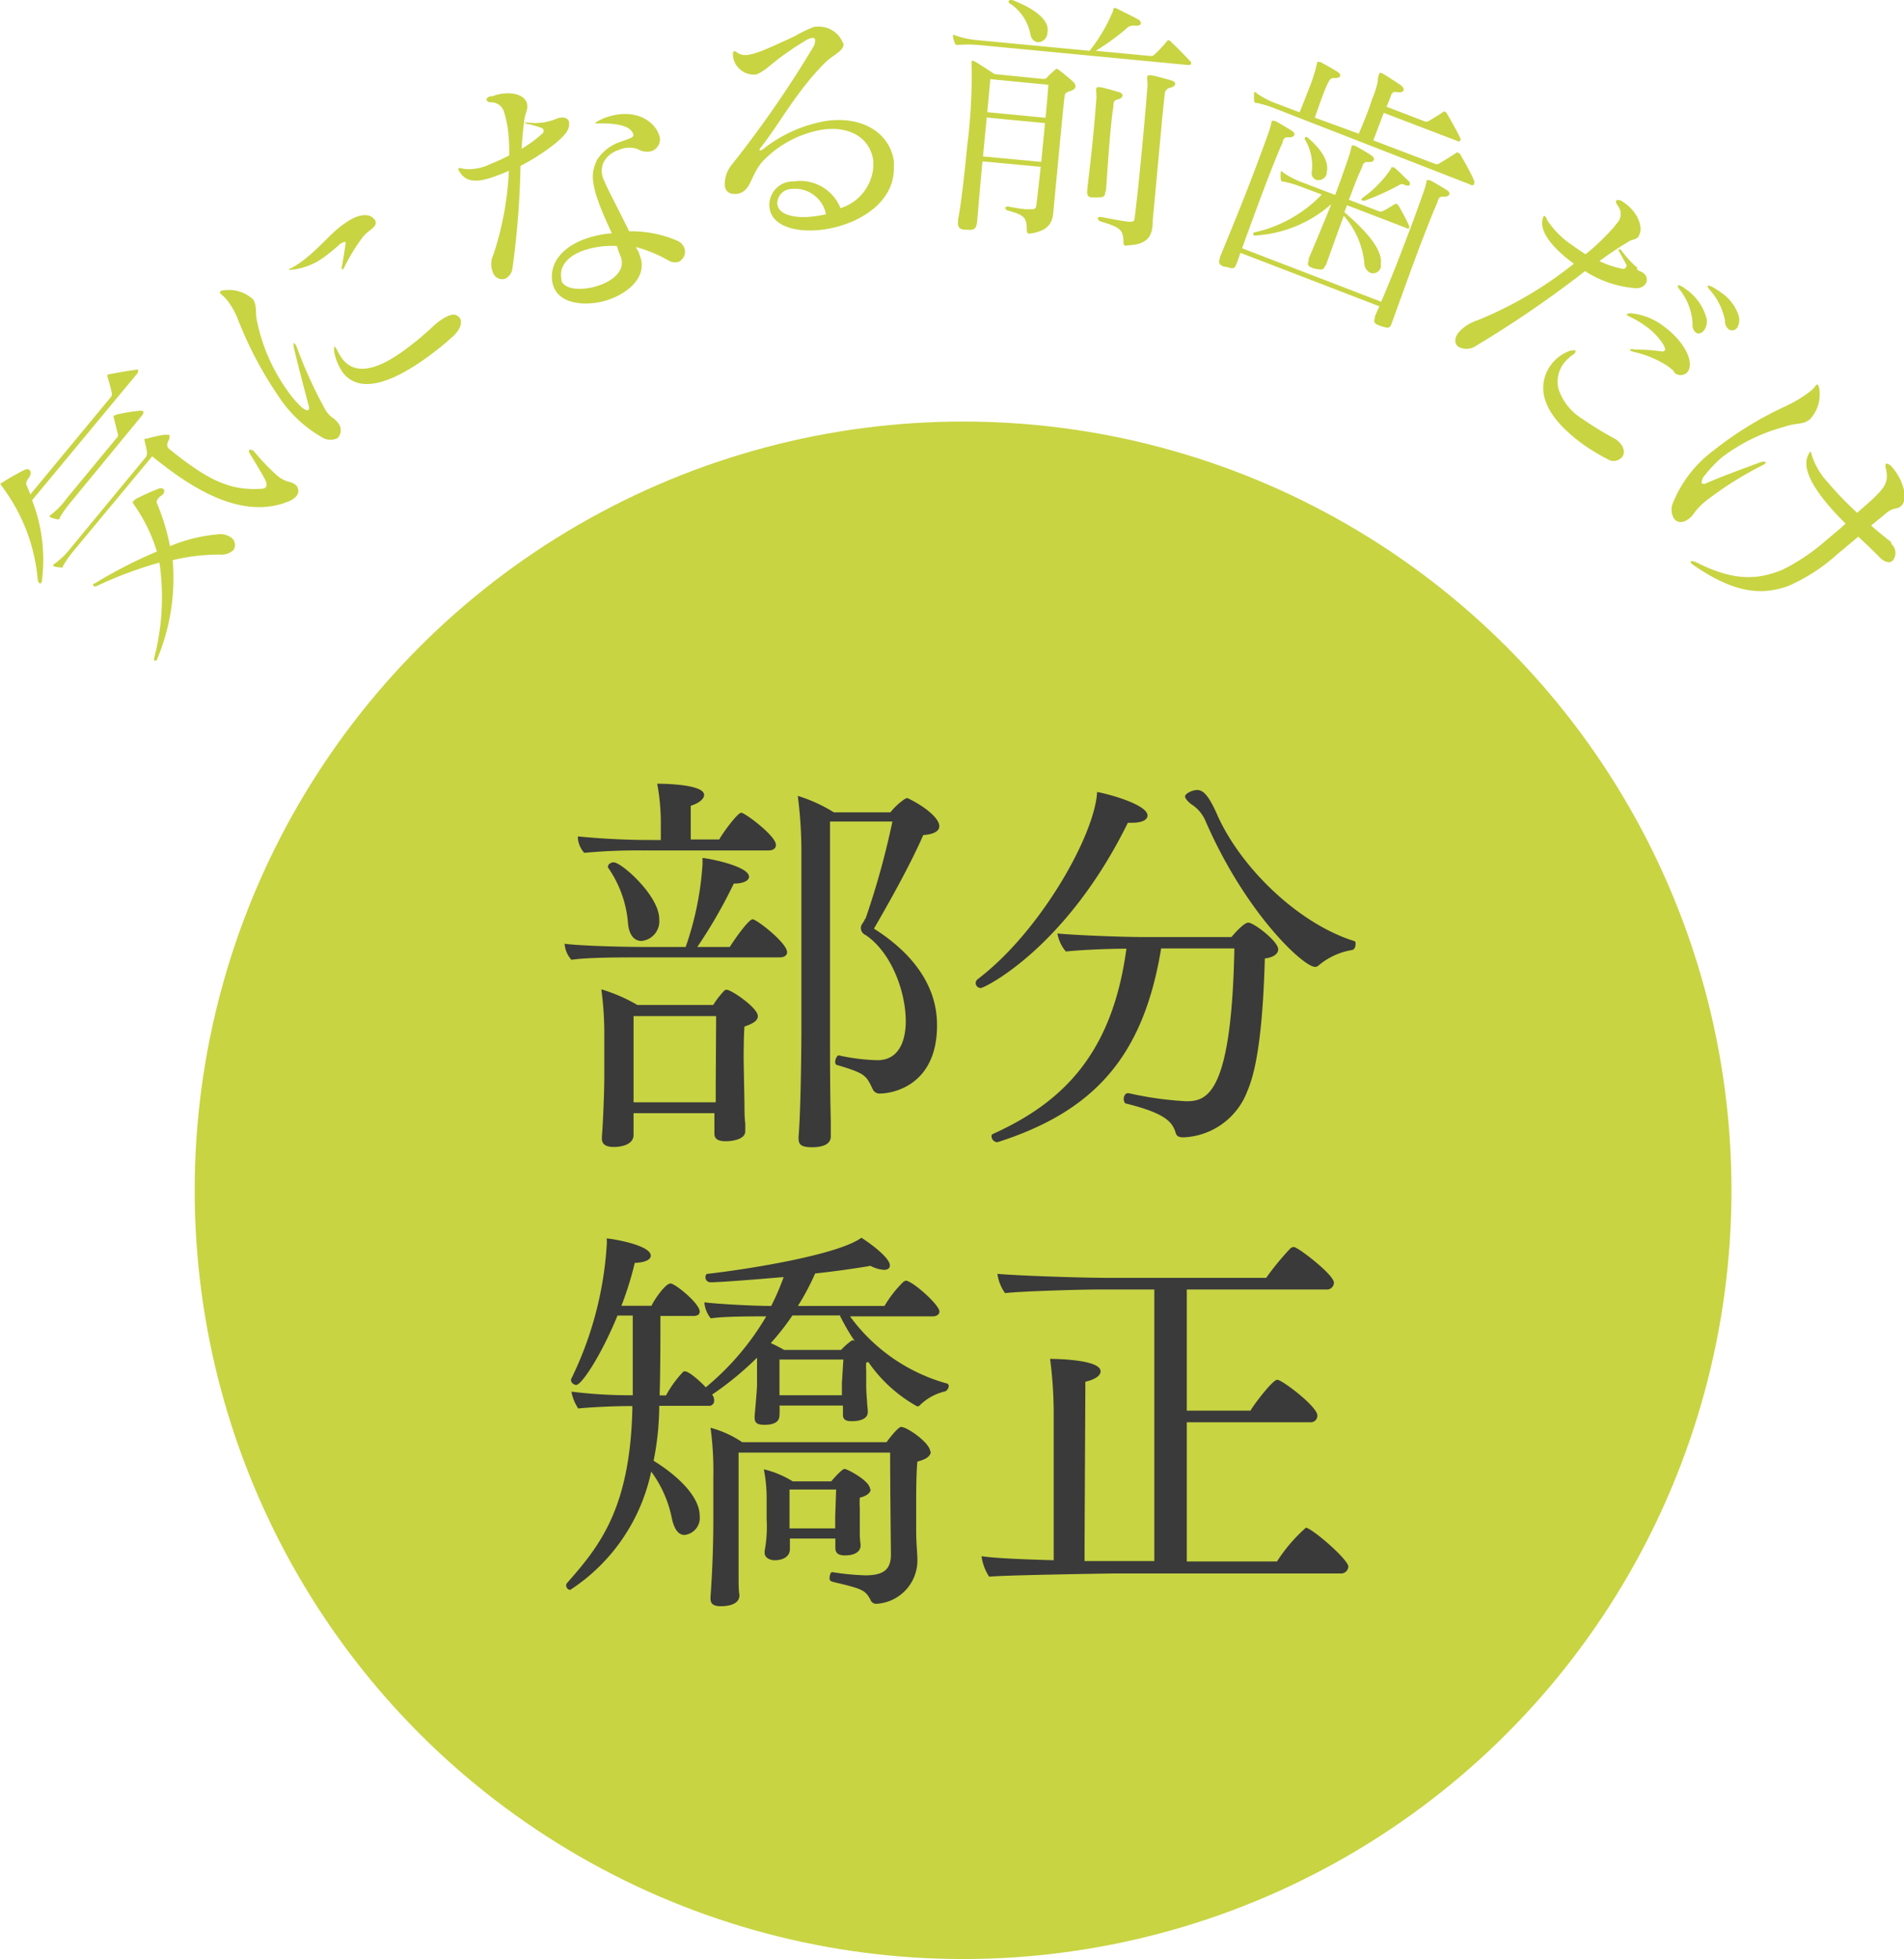
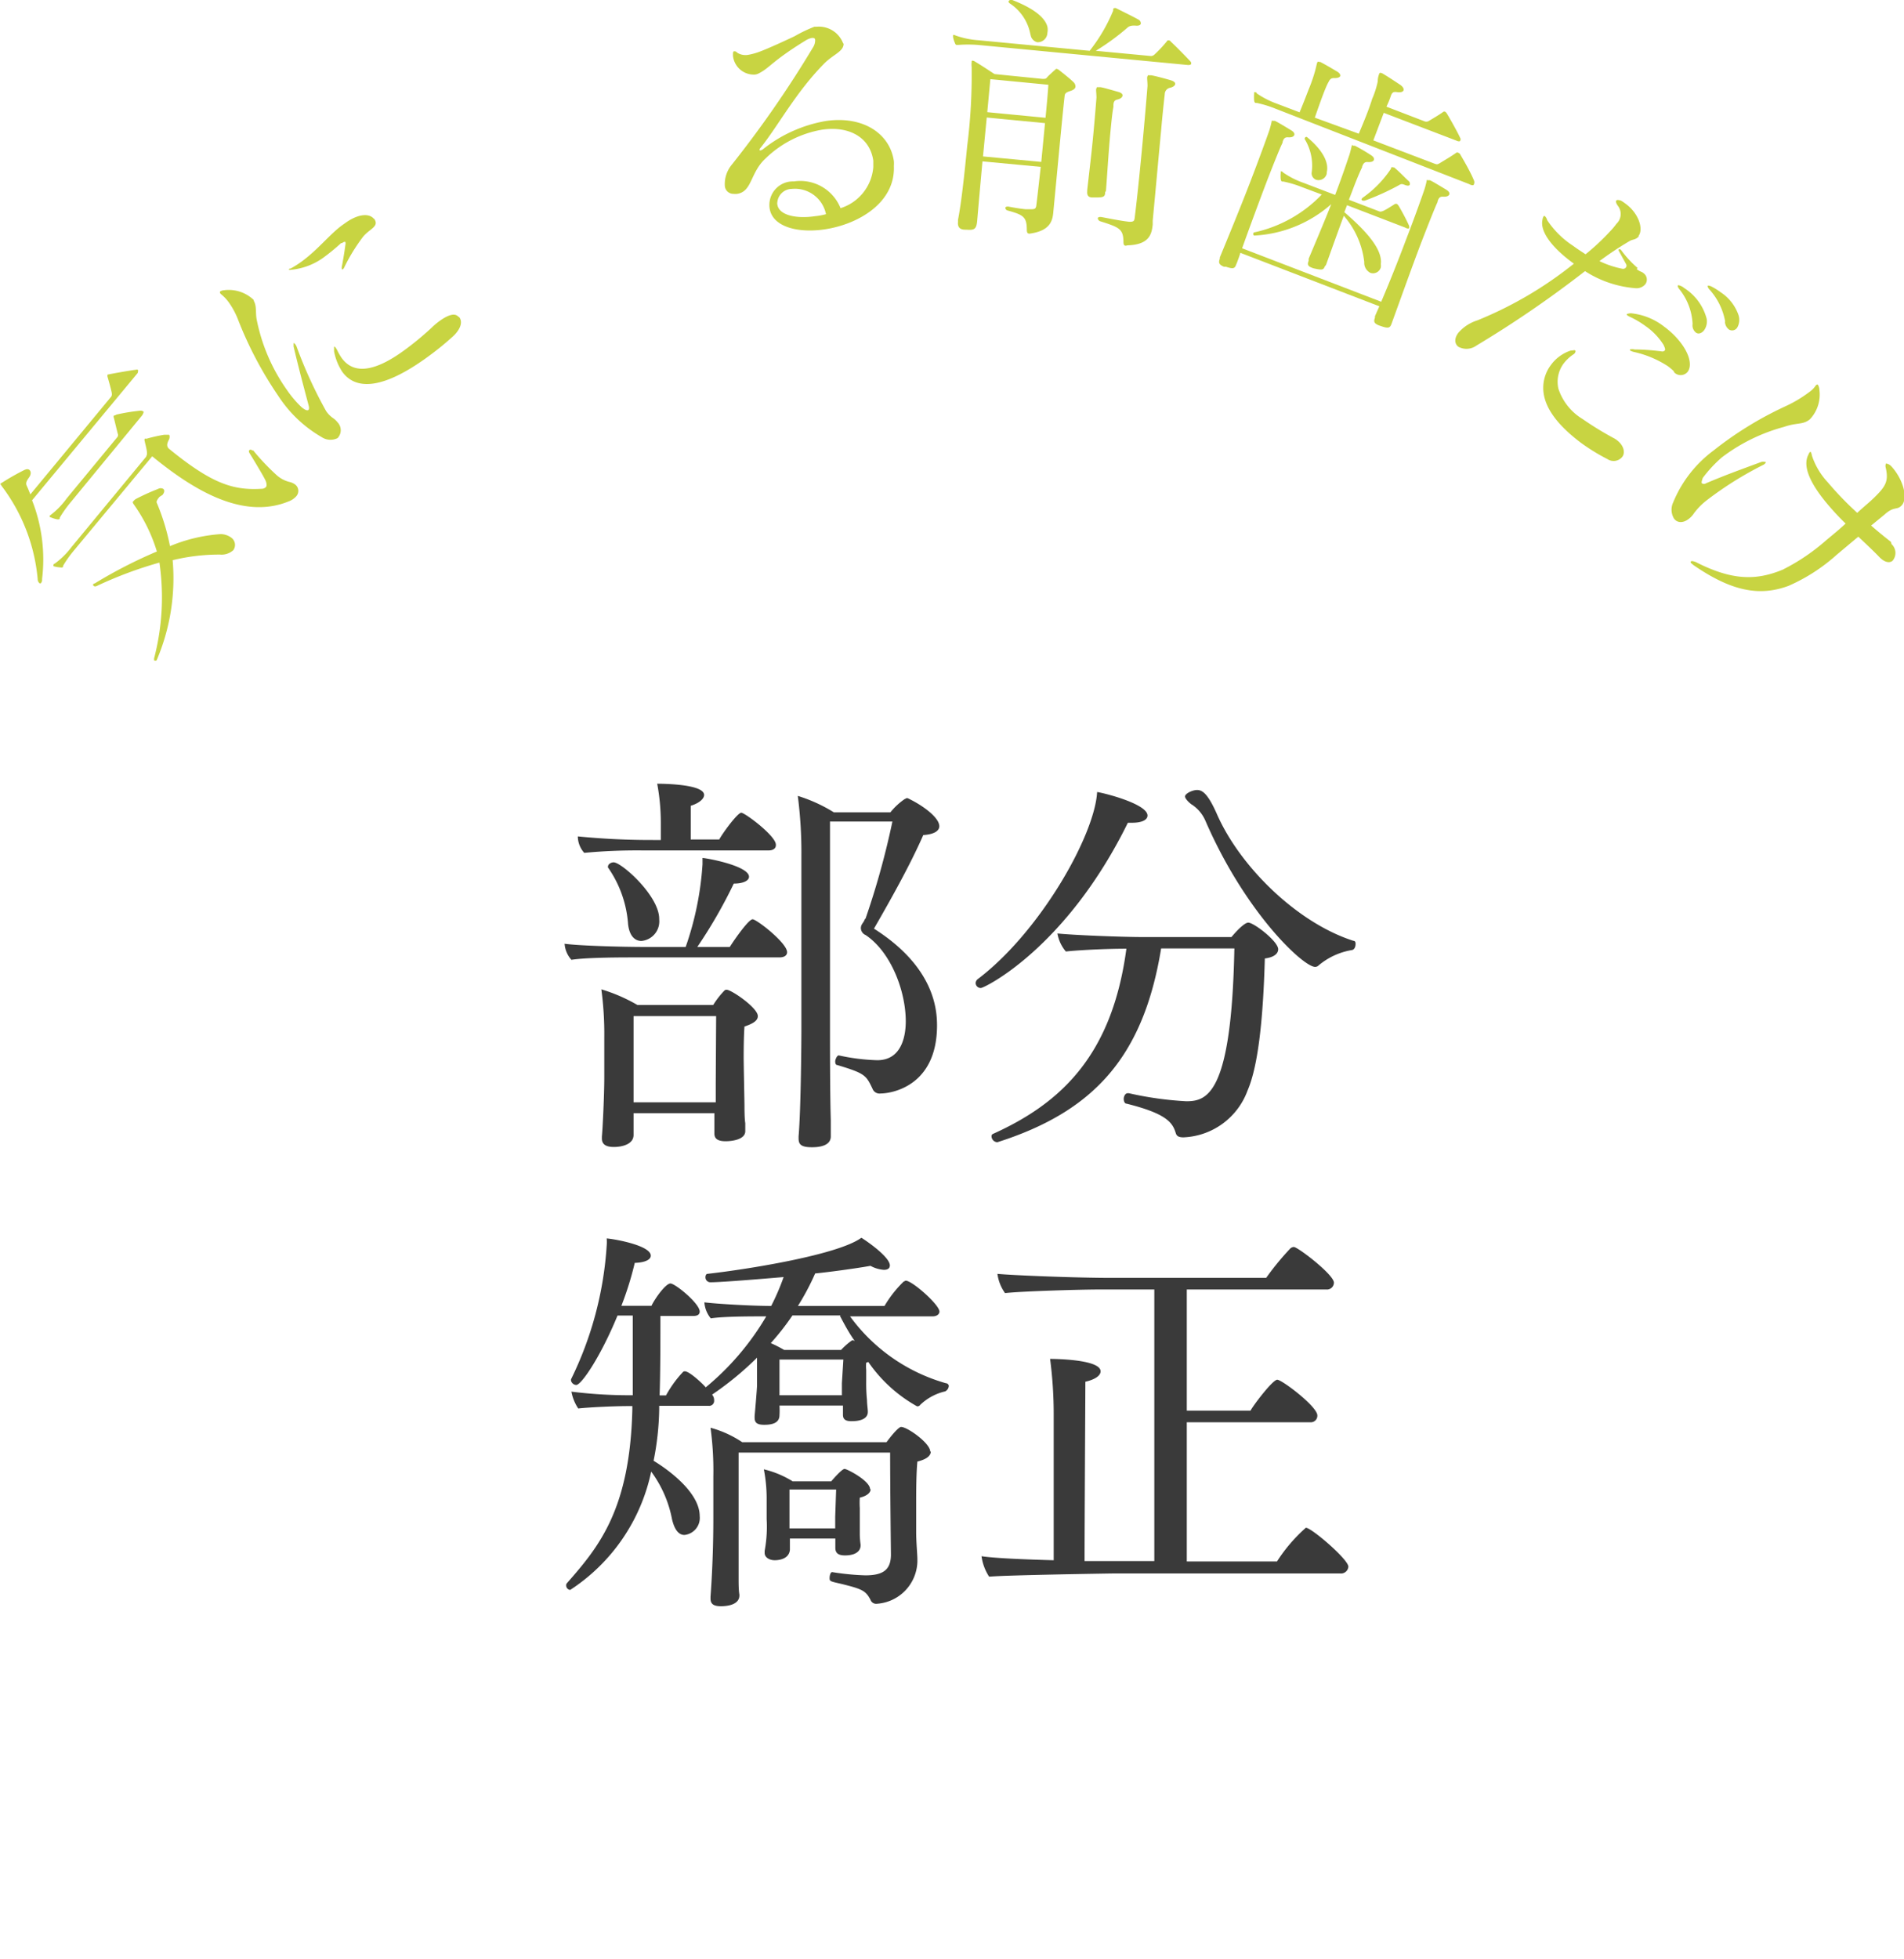
<svg xmlns="http://www.w3.org/2000/svg" viewBox="0 0 142.48 146.53">
  <defs>
    <style>.cls-1{fill:#c8d442;}.cls-2{fill:#3a3a3a;}</style>
  </defs>
  <g id="レイヤー_2" data-name="レイヤー 2">
    <g id="contents">
-       <circle class="cls-1" cx="72.07" cy="89.03" r="57.5" />
      <path class="cls-1" d="M2.4,37.42a12.11,12.11,0,0,1,.75,5.88c0,.05,0,.08,0,.12a.43.43,0,0,1-.08.19.09.09,0,0,1-.13,0,.41.41,0,0,1-.12-.29,13.5,13.5,0,0,0-2.72-7c0-.07-.11-.09-.07-.14l.11-.07a18.2,18.2,0,0,1,1.63-.93c.23-.12.37-.11.46,0s.09.27,0,.44-.36.43-.24.69.19.44.28.67l6-7.25a.33.33,0,0,0,.1-.28c0-.14-.23-.95-.33-1.29,0-.07,0-.1,0-.13A.38.38,0,0,1,8.15,28c.32-.07,1.69-.31,2-.34a.23.23,0,0,1,.16,0c.06.05,0,.14,0,.23Zm2.92.11a8.82,8.82,0,0,0-.85,1.19l0,.06c0,.06-.09.08-.21.06a2.3,2.3,0,0,1-.45-.14s-.06,0-.09-.05a0,0,0,0,1,0-.08l.12-.09A5.89,5.89,0,0,0,5,37.27l3.76-4.55a.26.26,0,0,0,.05-.29c-.06-.23-.23-.94-.29-1.18a.19.19,0,0,1,0-.17s.09,0,.19-.07a14.29,14.29,0,0,1,1.76-.29.39.39,0,0,1,.25.05c.06.05,0,.14-.07.28Zm13.62-3.85a17.25,17.25,0,0,0,1.73,1.83,2.24,2.24,0,0,0,1,.54,1.15,1.15,0,0,1,.43.2.6.6,0,0,1,.06.88,1.42,1.42,0,0,1-.58.38c-3.5,1.42-7.28-1-10.19-3.38l-5.82,7a8.55,8.55,0,0,0-.85,1.19l0,.06c0,.06-.09.08-.21.06A2.3,2.3,0,0,1,4,42.35S4,42.33,4,42.3a0,0,0,0,1,0-.08.41.41,0,0,1,.12-.08,6,6,0,0,0,1.23-1.22l5.58-6.75C11,34,11,34,11,33.89c0-.24-.14-.71-.17-.89a.23.23,0,0,1,0-.18.14.14,0,0,1,.12,0,11.47,11.47,0,0,1,1.33-.3c.19,0,.3,0,.36,0s.08.22,0,.37-.24.45,0,.67c3.16,2.58,4.77,3.13,6.92,3a.44.44,0,0,0,.34-.13c.06-.07.07-.2,0-.42s-.92-1.62-1.21-2.09c-.08-.12-.09-.23,0-.27s.12,0,.21.05Zm-7,3.48c-.18.21-.24.35-.22.42a16.24,16.24,0,0,1,1,3.27,12,12,0,0,1,3.78-.9,1.36,1.36,0,0,1,.8.26.67.67,0,0,1,.16.94,1.31,1.31,0,0,1-1,.33,14.73,14.73,0,0,0-3.54.42,15.6,15.6,0,0,1-1.2,7.49l0,0a.17.17,0,0,1-.19,0s0-.07,0-.14a18,18,0,0,0,.4-7.17,30.25,30.25,0,0,0-4.69,1.75.23.23,0,0,1-.23,0,.12.12,0,0,1,0-.18s0,0,.06,0a35.55,35.55,0,0,1,4.67-2.4A12.19,12.19,0,0,0,10,37.71c-.08-.12-.09-.18,0-.24a.66.66,0,0,1,.17-.15,16.73,16.73,0,0,1,1.66-.75.38.38,0,0,1,.39,0c.11.09.09.26-.06.45Z" />
      <path class="cls-1" d="M19,22.52c.23.42.1.89.22,1.44a13.72,13.72,0,0,0,2.26,5.22,8,8,0,0,0,1.08,1.27c.25.21.43.28.51.22s.07-.2,0-.44c-.39-1.47-.71-2.67-1.1-4.31,0-.13,0-.2,0-.24s.09,0,.13.08a.61.61,0,0,1,.1.18,33.33,33.33,0,0,0,2.2,4.8,2,2,0,0,0,.49.51,1.53,1.53,0,0,1,.37.34.85.85,0,0,1,0,1.18,1.19,1.19,0,0,1-1.18-.07,9.58,9.58,0,0,1-3.25-3.08,28.27,28.27,0,0,1-3-5.67,5.82,5.82,0,0,0-.7-1.32,3,3,0,0,0-.56-.6.57.57,0,0,1-.11-.12c0-.05,0-.08,0-.1a.6.6,0,0,1,.3-.1,2.7,2.7,0,0,1,2.22.72ZM28,16.36c.4.58-.3.73-.81,1.32A13.69,13.69,0,0,0,25.76,20a.41.41,0,0,1-.11.15s0,0-.06,0a.5.5,0,0,1,0-.26c.09-.46.2-1.13.26-1.6a.37.37,0,0,0,0-.17c0-.05-.11-.05-.25.06l-.07,0c-.42.38-.82.71-1.21,1a4.91,4.91,0,0,1-2.56,1,.3.3,0,0,1-.14,0s0-.06.05-.09l.07,0a7.41,7.41,0,0,0,.78-.49c1.27-.91,2.18-2.11,3.12-2.78l.2-.14c.91-.66,1.78-.77,2.15-.3Zm6.38,7.38c.29.41,0,1-.55,1.48a22.5,22.5,0,0,1-2,1.6c-3,2.14-5.12,2.48-6.21,1A4.19,4.19,0,0,1,25,26.28c0-.19,0-.3,0-.34s.08,0,.14.1a1.09,1.09,0,0,1,.1.17,4.31,4.31,0,0,0,.31.54c1,1.43,2.76.85,4.62-.49a22.63,22.63,0,0,0,2.11-1.73,5.24,5.24,0,0,1,.64-.54c.56-.4,1.08-.6,1.35-.33Z" />
-       <path class="cls-1" d="M36.88,7.19c1-.39,2.25-.24,2.52.45a.53.53,0,0,1,.05.18c.07.4-.14.57-.22,1.2s-.15,1.3-.2,2.12c.16-.11.3-.18.43-.28A8.58,8.58,0,0,0,40.57,10a.26.26,0,0,0,.09-.31.21.21,0,0,0-.16-.13,8,8,0,0,0-1-.29c-.14,0-.21-.06-.23-.1s0,0,0,0a1.28,1.28,0,0,1,.26,0,4.14,4.14,0,0,0,2.12-.29c.41-.17.8-.1.92.19a1,1,0,0,1-.09.66c-.3.66-2,1.89-3.53,2.68a64.17,64.17,0,0,1-.6,7.65,1,1,0,0,1-.55.79.74.74,0,0,1-.93-.51A1.67,1.67,0,0,1,36.94,19a23.26,23.26,0,0,0,1.14-6.23c-.27.13-.53.23-.77.32-1.46.57-2.38.63-2.91-.23a.73.73,0,0,1-.1-.2c0-.05,0-.07,0-.09a1.09,1.09,0,0,1,.39.06,3.58,3.58,0,0,0,2-.36,15,15,0,0,0,1.41-.64,12.56,12.56,0,0,0-.1-2,8.25,8.25,0,0,0-.29-1.28,1,1,0,0,0-1-.7c-.15,0-.26-.07-.29-.15s0-.21.25-.29Zm11,11.93c.56,1.41-.6,2.62-2.13,3.22s-3.76.55-4.31-.87a2.72,2.72,0,0,1-.11-.38c-.23-1.42.76-2.56,2.3-3.16a7.59,7.59,0,0,1,2.16-.48c-.36-.75-.63-1.39-.84-1.91-.82-2.1-.65-2.75-.27-3.59a3.31,3.31,0,0,1,1.81-1.36L47,10.4l.17-.07c.2-.08.27-.17.21-.32a.46.46,0,0,0-.07-.14c-.25-.42-1.06-.66-2.42-.64-.24,0-.35,0-.36,0s.08-.12.3-.22.23-.12.36-.17C47.41,8,48.9,9,49.28,10a.93.93,0,0,1,0,.86,1,1,0,0,1-.48.43,1.33,1.33,0,0,1-1.08-.14,1.91,1.91,0,0,0-1.42.07,1.88,1.88,0,0,0-1.17,1,1.62,1.62,0,0,0,.07,1.27c.26.65.83,1.67,1.88,3.81a8.7,8.7,0,0,1,3.66.73,1,1,0,0,1,.45.47.83.83,0,0,1-.4,1.08.92.92,0,0,1-.77-.1,10.39,10.39,0,0,0-2.42-1c0,.09.16.3.21.41Zm-1.72-.72a6.68,6.68,0,0,0-2.62.38c-1.1.43-1.71,1.18-1.53,2.08,0,0,0,.08,0,.14.29.74,1.78.76,3,.28,1-.39,1.79-1.13,1.44-2.07l-.11-.28Z" />
      <path class="cls-1" d="M63.12,3.24a.33.33,0,0,1,0,.14c-.1.52-.8.72-1.45,1.38-2.12,2.15-3.37,4.55-4.75,6.29-.07.07-.08.11-.08.15s0,.06.09.05l.13-.06A10.38,10.38,0,0,1,61.8,9.05c2.71-.4,4.78.88,5.09,3a2.19,2.19,0,0,1,0,.36c.12,2.75-2.66,4.38-5.21,4.75-2,.29-3.89-.2-4.09-1.59a1.76,1.76,0,0,1,1.81-2,3.25,3.25,0,0,1,3.5,2,3.51,3.51,0,0,0,2.45-3.06c0-.18,0-.34,0-.5-.26-1.78-1.86-2.6-3.83-2.31a8,8,0,0,0-4.22,2.14c-1.18,1.08-1,2.49-2.14,2.66a1.09,1.09,0,0,1-.26,0,.64.64,0,0,1-.66-.61,2.27,2.27,0,0,1,.52-1.57,81.08,81.08,0,0,0,6.07-8.76A1,1,0,0,0,61,3c0-.14-.1-.18-.26-.16a1.36,1.36,0,0,0-.44.18c-2.56,1.57-2.68,2.05-3.54,2.48a.79.79,0,0,1-.29.08,1.57,1.57,0,0,1-1.62-1.4V4.14c0-.2,0-.29.08-.3s.14,0,.25.11A1.16,1.16,0,0,0,56,4.1a4.83,4.83,0,0,0,.86-.24c.69-.26,1.86-.8,2.6-1.15A10.94,10.94,0,0,1,60.94,2l.16,0a1.94,1.94,0,0,1,2,1.26ZM59.25,14.13a1.1,1.1,0,0,0-1.08,1,.4.4,0,0,0,0,.16c.11.81,1.41,1.09,2.83.88a4.79,4.79,0,0,0,.81-.15A2.37,2.37,0,0,0,59.25,14.13Z" />
      <path class="cls-1" d="M73.17,3.36a9.84,9.84,0,0,0-1.47,0h-.08c-.07,0-.11,0-.16-.14a1.83,1.83,0,0,1-.14-.45s0-.07,0-.11,0-.05.06-.05a.6.6,0,0,1,.14.05,6.45,6.45,0,0,0,1.7.35l8.32.79a12.52,12.52,0,0,0,1.76-3c0-.1,0-.2.09-.19a.17.17,0,0,1,.12,0c.4.2,1.4.69,1.69.86a.32.32,0,0,1,.17.28c0,.1-.12.19-.36.17s-.48,0-.63.14A17.67,17.67,0,0,1,82,3.8l4.12.39a.38.38,0,0,0,.27-.11,10,10,0,0,0,.94-1c0-.05.09-.07.13-.06s.09,0,.15.09c.48.45,1.21,1.2,1.45,1.46a.24.24,0,0,1,.08.19c0,.06-.09.12-.27.1ZM77,17.47c-.12,0-.15-.1-.16-.24,0-1-.23-1.15-1.42-1.48a.23.23,0,0,1-.19-.2c0-.06.08-.11.22-.1h0c.36.07.81.15,1.29.2l.44,0c.3,0,.35-.07.38-.37.09-.73.19-1.63.32-2.8l-4.36-.41c-.16,1.75-.31,3.46-.4,4.5-.06.56-.21.66-.79.61h-.1c-.39,0-.58-.18-.54-.58v-.16c.24-1.2.48-3.38.69-5.54A42,42,0,0,0,72.71,5a1.64,1.64,0,0,1,0-.35c0-.08,0-.12.09-.11a.42.42,0,0,1,.18.08c.34.19,1.44.92,1.44.92L78,5.9c.22,0,.26,0,.35-.11s.4-.39.56-.53.11-.11.17-.11a.59.59,0,0,1,.21.12c.31.25.74.58,1.06.89a.46.46,0,0,1,.13.31c0,.12-.1.23-.31.31s-.48.12-.5.38c-.12,1-.4,4-.61,6.21l-.24,2.51c-.06.68-.27,1.4-1.8,1.6ZM78.2,9.21l-4.36-.42-.28,2.91,4.36.41ZM74.11,5.92l-.23,2.47,4.36.42c.1-1.06.18-1.93.21-2.47Zm3-3.33A3.53,3.53,0,0,0,75.57.26c-.07-.05-.11-.11-.1-.15s.07-.12.17-.11a.35.35,0,0,1,.11,0c1.57.61,2.45,1.3,2.63,2a1.2,1.2,0,0,1,0,.45.73.73,0,0,1-.75.71A.66.66,0,0,1,77.12,2.59Zm5.59,11.79c0,.35-.14.39-.72.39h-.22c-.34,0-.43-.18-.4-.48v-.08c.13-1.17.3-2.56.42-3.8.16-1.63.26-3,.27-3.09,0-.42-.06-.62,0-.72s0-.08.09-.08a.91.91,0,0,0,.16,0c.17,0,.69.16,1.37.35.24.06.35.17.33.29s-.14.23-.4.29-.27.25-.28.41V8c-.08.38-.15,1.09-.23,1.93-.13,1.37-.23,3.07-.33,4.35Zm1.55,4c-.14,0-.17-.1-.18-.24,0-1-.27-1.13-1.74-1.59a.27.27,0,0,1-.18-.22c0-.06.08-.11.19-.1h.06c.42.08,1.52.3,2.12.36.34,0,.37-.07.4-.37.14-1.11.32-2.82.48-4.49.26-2.67.47-5.28.47-5.3,0-.4-.06-.63,0-.73s0-.08.08-.07l.16,0c.16,0,1.2.28,1.49.37s.35.19.34.29-.15.23-.41.28a.5.5,0,0,0-.37.49c-.1.87-.19,1.75-.27,2.69-.18,1.85-.36,3.92-.63,6.75l0,.28c-.07.73-.25,1.52-1.88,1.57Z" />
      <path class="cls-1" d="M104.13,24.22c-.11.3-.22.37-.79.17l-.15-.05c-.37-.15-.41-.29-.3-.57l0-.11c.1-.24.22-.5.33-.75l-10.4-4c-.07.25-.16.47-.24.7l-.08.19c-.1.28-.21.34-.76.15l-.15,0c-.37-.15-.42-.31-.31-.59l0-.1c.61-1.48,1.51-3.66,2.25-5.58s1.34-3.58,1.46-3.94a6.23,6.23,0,0,0,.18-.7c0-.06,0,0,.12,0l.11,0c.15.06.65.36,1.21.7.21.12.29.26.24.37s-.19.18-.47.16-.34.17-.4.34l0,.06c-.19.37-.62,1.45-1.15,2.81-.59,1.55-1.3,3.47-1.88,5.09l10.41,4c.58-1.36,1.24-3,1.81-4.52.73-1.89,1.3-3.51,1.42-3.87a6.23,6.23,0,0,0,.18-.7c0-.06,0,0,.12,0l.11,0c.15.06.65.36,1.21.7.21.12.29.26.24.37s-.2.18-.47.16-.34.17-.4.34l0,.05c-.19.4-.67,1.61-1.24,3.08-.71,1.87-1.55,4.23-2.16,5.9Zm-5-4.28c-.09.24-.19.27-.74.15a.88.88,0,0,1-.23-.07c-.32-.12-.33-.27-.23-.52l0-.15c.48-1.14,1.18-2.78,1.69-4.08a9.42,9.42,0,0,1-5.77,2.35.08.08,0,0,0,0,0,.13.13,0,0,1-.06-.17s0-.07.12-.08a9.9,9.9,0,0,0,5-2.82L97.44,14a8.16,8.16,0,0,0-1.4-.42l-.07,0c-.08,0-.11-.06-.13-.18a2.41,2.41,0,0,1,0-.47s0-.07,0-.11,0,0,.08,0a.39.39,0,0,1,.11.09,6.44,6.44,0,0,0,1.55.78l2.33.89c.61-1.6,1-2.81,1.07-3,.12-.41.15-.61.18-.68s0-.07.12,0l.11,0a13.28,13.28,0,0,1,1.18.69c.2.12.28.25.24.37s-.2.18-.47.16-.34.17-.41.34l0,.05c-.17.34-.43.95-.75,1.81l-.24.62,2.22.85c.13.05.15.05.31,0s.71-.4.91-.53a.25.25,0,0,1,.17,0s.08.08.13.16c.21.36.56,1,.72,1.37a.44.44,0,0,1,.06.23c0,.1-.14.1-.31,0l-4.35-1.67-.2.52c1.66,1.43,2.87,2.79,2.73,3.88a1,1,0,0,1,0,.25.61.61,0,0,1-.78.41.84.84,0,0,1-.46-.81,6.37,6.37,0,0,0-1.53-3.46c-.42,1.12-.9,2.48-1.33,3.67ZM95.45,8.13a8.39,8.39,0,0,0-1.4-.43l-.07,0c-.08,0-.11-.06-.13-.18a2.93,2.93,0,0,1,0-.52s0-.06,0-.1,0,0,.08,0,.07,0,.12.09a6.72,6.72,0,0,0,1.54.78l1.66.63c.27-.64.49-1.22.68-1.71a12.37,12.37,0,0,0,.48-1.38c.09-.33.12-.53.16-.62s.05-.09.13-.06l.09,0c.44.23.86.48,1.25.71.21.12.28.26.25.35s-.19.16-.47.15-.35.2-.44.36-.27.6-.42,1-.34.94-.57,1.6L101.68,10c.4-.94.78-1.87,1-2.6a6.6,6.6,0,0,0,.42-1.31c0-.29.07-.45.1-.55s.09-.11.16-.08a.49.49,0,0,1,.17.08c.42.25,1,.64,1.23.79s.31.32.27.43-.22.17-.48.13-.38,0-.48.31-.21.54-.32.78l2.84,1.09a.37.37,0,0,0,.29,0c.36-.21.88-.52,1.13-.71a.15.15,0,0,1,.14,0,.52.52,0,0,1,.12.13c.34.56.86,1.51,1,1.83a.19.19,0,0,1,0,.2c0,.06-.12.08-.28,0l-5.44-2.08-.78,2.06,4.52,1.72c.26.1.26.08.43,0,.43-.27.78-.46,1.25-.79a.13.13,0,0,1,.16,0,.28.28,0,0,1,.17.17c.43.72.82,1.45,1,1.9a.33.33,0,0,1,0,.27c0,.1-.15.12-.36,0ZM99.28,13a.63.63,0,0,1-.81.44.52.52,0,0,1-.32-.5,3.8,3.8,0,0,0-.5-2.51.09.09,0,0,1,0-.11.11.11,0,0,1,.15-.07l0,0c1.22,1,1.64,1.93,1.49,2.6Zm5.92.86c-.28-.11-.32-.13-.53,0A18.52,18.52,0,0,1,102.15,15a.39.39,0,0,1-.19,0,.09.09,0,0,1-.07-.11.39.39,0,0,1,.08-.1,8.12,8.12,0,0,0,2.12-2.17c0-.06,0-.15.17-.1l.06,0c.38.3.79.75,1.07,1a.27.27,0,0,1,.11.28c0,.07-.13.12-.28.06Z" />
      <path class="cls-1" d="M122.47,20.12a1.16,1.16,0,0,0,.35.21.46.46,0,0,1,.15.09.59.59,0,0,1,.16.83.85.85,0,0,1-.69.31,8.12,8.12,0,0,1-3.83-1.28,81.5,81.5,0,0,1-8.13,5.57,1.26,1.26,0,0,1-1.34.09c-.29-.21-.34-.62,0-1.06a3.12,3.12,0,0,1,1.42-.92,28.87,28.87,0,0,0,7.22-4.24l-.1-.07c-1.58-1.16-2.43-2.34-2.26-3.18a.82.82,0,0,1,.09-.29.07.07,0,0,1,.11,0,.61.61,0,0,1,.16.29,6.71,6.71,0,0,0,1.93,1.91c.32.24.64.44.94.64a16.83,16.83,0,0,0,1.83-1.71,5,5,0,0,0,.48-.57,1,1,0,0,0,.09-1.37c-.12-.18-.15-.31-.1-.37s.16-.05.34,0a2.7,2.7,0,0,1,.33.22c1,.71,1.38,1.9,1,2.42l0,.06c-.28.27-.43.18-.69.34a24.44,24.44,0,0,0-2.24,1.49,7.12,7.12,0,0,0,1.7.57.27.27,0,0,0,.28-.09.24.24,0,0,0,0-.28l-.5-.91c-.06-.1-.07-.15,0-.18s0,0,.06,0a.38.38,0,0,1,.1.09,7.9,7.9,0,0,0,1.22,1.32Zm-2.18,14.22a14.8,14.8,0,0,1-2-1.23c-1.32-1-2.63-2.3-2.79-3.8a2.84,2.84,0,0,1,.55-2,3,3,0,0,1,1.49-1.09c.18,0,.29-.06.34,0s0,.08,0,.14a.41.41,0,0,1-.16.16,3.08,3.08,0,0,0-.71.67,2.3,2.3,0,0,0-.39,1.89,4.17,4.17,0,0,0,1.79,2.25,24.78,24.78,0,0,0,2.31,1.42,1.64,1.64,0,0,1,.26.16c.58.43.64,1,.41,1.27A.83.83,0,0,1,120.29,34.34Zm4.94-6.6c-.12-.11-.26-.23-.42-.35a7.68,7.68,0,0,0-2.52-1.06,1,1,0,0,1-.31-.12.05.05,0,0,1,0-.07s.13-.05.35,0c.75,0,1.53.08,2,.14a.25.25,0,0,0,.25-.07c.06-.08,0-.2-.09-.41a4.85,4.85,0,0,0-1.35-1.41,7,7,0,0,0-1.23-.72.6.6,0,0,0-.11-.06q-.09-.08-.06-.12s.13-.05.29-.06a4.79,4.79,0,0,1,2.5,1c1.16.85,2,2.07,1.92,2.94a.9.9,0,0,1-.15.43.68.68,0,0,1-1,.07Zm.87-6.15a3.89,3.89,0,0,1,1.61,2.24,1.14,1.14,0,0,1-.18.86c-.18.24-.44.33-.63.18a.69.69,0,0,1-.24-.64,4.48,4.48,0,0,0-1-2.61c-.1-.13-.13-.23-.1-.27s.14,0,.33.09Zm3,2.47a4.84,4.84,0,0,0-1.2-2.43q-.15-.19-.09-.27s.12,0,.26.07a4.73,4.73,0,0,1,.69.43,3.35,3.35,0,0,1,1.34,1.72,1.15,1.15,0,0,1-.1.92.45.45,0,0,1-.63.14A.78.78,0,0,1,129.08,24.06Z" />
      <path class="cls-1" d="M127.36,36.15a.26.26,0,0,0,.3,0c1.36-.58,2.52-1,4.12-1.59.17-.06.31,0,.35,0s0,.08-.08.14a.41.41,0,0,1-.12.08,26.31,26.31,0,0,0-4.16,2.6,5.09,5.09,0,0,0-1,1,1.67,1.67,0,0,1-.37.41c-.43.35-.88.34-1.13,0a1.29,1.29,0,0,1-.06-1.22,9.15,9.15,0,0,1,3-3.86,26.56,26.56,0,0,1,5.33-3.29,9.65,9.65,0,0,0,1.91-1.14,1.62,1.62,0,0,0,.35-.34,1.14,1.14,0,0,1,.11-.14c.06-.05.12-.05.14,0a.79.79,0,0,1,.1.37,2.69,2.69,0,0,1-.72,2.2,1.45,1.45,0,0,1-.34.2c-.41.16-.8.09-1.59.36a13.48,13.48,0,0,0-4.65,2.28,9.79,9.79,0,0,0-1.43,1.54C127.34,36,127.31,36.09,127.36,36.15Zm14.19,4.55a.9.9,0,0,1,.07,1.25c-.22.17-.58.14-1-.3s-.95-.93-1.56-1.51l-1.61,1.35a13.46,13.46,0,0,1-3.61,2.33c-2.18.81-4.28.4-7.11-1.55l-.17-.14c-.05-.06-.08-.12,0-.15s.15,0,.32.05c2.74,1.4,4.53,1.4,6.52.58a15.26,15.26,0,0,0,3.28-2.22c.48-.4,1-.82,1.43-1.23a19.43,19.43,0,0,1-1.47-1.59c-1-1.22-1.81-2.6-1.32-3.55.05-.12.08-.18.13-.21s0,0,.06,0a1,1,0,0,1,.08.27,5.41,5.41,0,0,0,1.19,2,24.57,24.57,0,0,0,2.2,2.28c.48-.45,1-.86,1.35-1.22.79-.78,1-1.18.79-2.13-.06-.19,0-.28,0-.32s.2,0,.35.13a2.29,2.29,0,0,1,.21.23c.72.87,1.13,2.21.62,2.76l-.09.08c-.29.24-.53,0-1.19.6l-1,.82c.58.51,1.1.92,1.48,1.22Z" />
      <path class="cls-2" d="M58.9,71.22c0,.24-.21.39-.57.39H47.59c-1.17,0-3.66,0-4.83.18a2,2,0,0,1-.51-1.2c1.11.15,4.23.24,6.12.24h2.94a23.16,23.16,0,0,0,1.26-6.18v-.48c.6.06,3.48.63,3.48,1.41,0,.27-.39.51-1.14.51a36.74,36.74,0,0,1-2.73,4.74h2.43c.36-.57,1.41-2.07,1.71-2.07S58.9,70.53,58.9,71.22Zm-.84-8c0,.24-.21.39-.54.39H48.07a42.19,42.19,0,0,0-4.35.18,1.86,1.86,0,0,1-.48-1.23,56.23,56.23,0,0,0,5.64.27h.57V61.5a16,16,0,0,0-.27-2.88c.21,0,3.51,0,3.51.84,0,.27-.33.6-1,.81,0,.42,0,1.89,0,2.52h2.13c.3-.54,1.38-2,1.65-2S58.06,62.52,58.06,63.18ZM56.71,76c0,.3-.27.54-1,.78-.06.81-.06,2.1-.06,2.31,0,.51.06,3.36.06,3.57s0,1,.06,1.35l0,.6v0c0,.63-1,.75-1.47.75-.66,0-.84-.24-.84-.57v-.06c0-.27,0-1,0-1.47H47.41v.63c0,.33,0,.9,0,1,0,.72-.9.9-1.47.9s-.9-.18-.9-.63V85c.06-.57.18-3.12.18-4.41v-3A25,25,0,0,0,45,74a12.46,12.46,0,0,1,2.7,1.17h5.67a6.42,6.42,0,0,1,.84-1.08.22.22,0,0,1,.18-.06C54.79,74.07,56.71,75.39,56.71,76Zm-7.38-7.23A1.47,1.47,0,0,1,48,70.38c-.48,0-.9-.36-1-1.26a8.42,8.42,0,0,0-1.5-4.23.11.11,0,0,1,0-.09c0-.15.21-.3.42-.3C46.51,64.5,49.33,67,49.33,68.73ZM53.59,76H47.41v6.45h6.15c0-.45,0-1,0-1.38Zm16.53.69c0,4.59-3.45,5.1-4.23,5.1a.56.56,0,0,1-.6-.36c-.48-1-.54-1.14-2.64-1.77-.12,0-.15-.15-.15-.27s.12-.45.27-.45h0a15.1,15.1,0,0,0,2.88.36c1.95,0,2.13-2.07,2.13-2.91,0-2.22-1.08-5.16-3-6.45a.58.58,0,0,1-.36-.51c0-.27.15-.36.27-.6,0-.06.06-.09.09-.15a59.76,59.76,0,0,0,2-7.23H62.11V77.1c0,1.23,0,4.77.06,6.69,0,.27,0,.84,0,1.11V85c0,.54-.51.81-1.41.81s-1-.27-1-.69V85c.18-2.13.21-7.35.21-7.89V64a33.05,33.05,0,0,0-.27-4.47,11.57,11.57,0,0,1,2.7,1.23h4.23a5,5,0,0,1,1.08-1c.06,0,.09-.06.12-.06l.09,0c1.2.57,2.37,1.47,2.37,2.1,0,.3-.3.6-1.2.66-1,2.28-2.49,4.92-3.69,7C69.88,72.3,70.12,75.45,70.12,76.71Z" />
      <path class="cls-2" d="M85.87,61c0,.3-.36.54-1.17.54h-.3c-4.62,9.39-10.74,12.36-11,12.36a.38.38,0,0,1-.39-.39.41.41,0,0,1,.15-.27c4.65-3.51,8.76-10.74,8.94-14C82.75,59.34,85.87,60.15,85.87,61Zm9.78,10c0,.3-.27.6-1,.69-.12,4.38-.48,8-1.29,9.87a5.34,5.34,0,0,1-4.8,3.51c-.39,0-.51-.12-.57-.3-.24-.81-.69-1.47-3.69-2.22-.15,0-.21-.21-.21-.36s.09-.42.3-.42h.09a25.45,25.45,0,0,0,4.29.6c1.56,0,3.39-.51,3.6-11.43H86.89c-1.32,8.07-5,12.18-12.24,14.49h-.06A.45.45,0,0,1,74.2,85a.18.18,0,0,1,.09-.18c5.13-2.31,8.94-5.91,10-13.86-1.65,0-3.78.12-4.53.21a2.81,2.81,0,0,1-.63-1.35c1.14.12,4.74.27,6.54.27h6.48c.45-.54,1-1.08,1.26-1.08C93.82,69,95.65,70.41,95.65,71Zm5.79-.39c0,.21-.09.42-.27.45a5.18,5.18,0,0,0-2.52,1.17.34.34,0,0,1-.24.09c-.87,0-5.19-4-8.19-10.89a2.76,2.76,0,0,0-1-1.23c-.12-.06-.54-.42-.54-.63s.54-.48.9-.48.78.21,1.47,1.77c1.71,3.93,6,8.16,10.23,9.51C101.41,70.38,101.44,70.47,101.44,70.59Z" />
      <path class="cls-2" d="M71,103.65a.49.49,0,0,1-.27.42,4,4,0,0,0-1.86,1,.27.27,0,0,1-.24.12,10.81,10.81,0,0,1-3.66-3.33.23.23,0,0,1-.15.06,2.76,2.76,0,0,0,0,.54c0,.42,0,.87,0,.87a12.76,12.76,0,0,0,.06,1.41c0,.27.06.69.06.81v.06c0,.18-.06.69-1.23.69-.45,0-.63-.15-.63-.48v-.69H58.33a6,6,0,0,1,0,.72c0,.6-.57.72-1.14.72s-.72-.18-.72-.54v-.12s.18-2,.18-2.31V102.3c0-.27,0-.51,0-.75a23.39,23.39,0,0,1-3.36,2.76l.06.09a.64.64,0,0,1,.09.36.37.37,0,0,1-.42.39H49.33v.27a21.19,21.19,0,0,1-.42,3.84c1.47.9,3.45,2.52,3.45,4.14a1.28,1.28,0,0,1-1.14,1.41c-.45,0-.75-.42-.93-1.17a8.74,8.74,0,0,0-1.56-3.57,14,14,0,0,1-6.06,8.85.33.33,0,0,1-.3-.33.22.22,0,0,1,.06-.18c2.4-2.73,4.71-5.52,4.89-13v-.24h-.24c-1.14,0-3,.09-3.81.18a3.38,3.38,0,0,1-.51-1.26,35.13,35.13,0,0,0,4.41.27h.18V98.4H46.21c-1.26,3.06-2.7,5.19-3.09,5.19a.42.42,0,0,1-.39-.33s0-.06,0-.09a26.46,26.46,0,0,0,2.67-10,3.26,3.26,0,0,0,0-.54c.69.06,3.3.54,3.3,1.29,0,.27-.36.51-1.2.54a24.15,24.15,0,0,1-1,3.21h2.25C49,97.14,49.81,96,50.17,96s2.19,1.5,2.19,2.1c0,.21-.15.33-.48.33H49.42c0,1.35,0,4.26-.06,5.94h.48a8.42,8.42,0,0,1,1.26-1.74.19.19,0,0,1,.15-.06c.36,0,1.41,1,1.56,1.2a20,20,0,0,0,4.53-5.31h-.15c-1,0-3.06,0-4,.15a2.13,2.13,0,0,1-.48-1.2c.93.12,3.6.27,5,.27a17.35,17.35,0,0,0,.93-2.16c-4.59.39-5.28.39-5.49.39a.37.37,0,0,1-.36-.39c0-.12.06-.24.15-.24,3.18-.36,9.81-1.44,11.52-2.7.57.36,2.13,1.47,2.13,2.07,0,.21-.15.33-.45.33a2.46,2.46,0,0,1-1-.3c-1.17.21-3.21.48-4.14.57a18.6,18.6,0,0,1-1.29,2.43h6.48a8.62,8.62,0,0,1,1.44-1.83c.06,0,.09-.06.15-.06.48,0,2.52,1.8,2.52,2.31,0,.21-.21.36-.51.36H63.61a13.4,13.4,0,0,0,7.17,5A.23.23,0,0,1,71,103.65Zm-1.35,4.92c0,.3-.27.57-1,.75-.09.9-.09,2.43-.09,2.88,0,.3,0,2.43,0,2.43,0,.72.09,1.65.09,2v.18a3.25,3.25,0,0,1-3.09,3.15.45.45,0,0,1-.42-.3c-.36-.69-.63-.81-2.22-1.2-.78-.18-.84-.18-.84-.42s.09-.48.21-.45a18.88,18.88,0,0,0,2.46.24c1.35,0,1.92-.42,1.92-1.56,0,0-.06-5.13-.06-7.62H55.27c0,1.2,0,5.13,0,5.13,0,1.47,0,3.45,0,4.17,0,.45,0,1,.06,1.32v.06c0,.78-1.11.81-1.38.81-.57,0-.78-.18-.78-.57v-.15c.21-2.82.21-5.28.21-5.91v-3.06a23.81,23.81,0,0,0-.21-3.66,8,8,0,0,1,2.37,1.08h10.8c.69-.93,1-1.14,1.08-1.14C67.87,106.71,69.61,107.94,69.61,108.57Zm-4.5,2.82c0,.27-.3.51-.81.63a6,6,0,0,0,0,.78v.51c0,.42,0,1.11,0,1.47a5.84,5.84,0,0,0,.06.75v.06c0,.48-.45.75-1.17.75-.54,0-.72-.21-.72-.57v-.06c0-.12,0-.39,0-.63H59.11v.84c-.06.66-.75.78-1.14.78s-.75-.21-.75-.54V116a9.84,9.84,0,0,0,.15-2.37l0-1.35V112a11.31,11.31,0,0,0-.21-2.1,7.3,7.3,0,0,1,2.16.9h2.88c.18-.21.81-.93,1-.93S65.11,110.76,65.11,111.39Zm-2.25-13h-3.6a19,19,0,0,1-1.62,2.07,10.24,10.24,0,0,1,1,.51h4.26a5.15,5.15,0,0,1,.78-.69.15.15,0,0,1,.18,0s.06,0,.09.06C63.58,99.78,63.22,99.12,62.86,98.43Zm.21,3.3H58.33v2.67H63c0-.27,0-.63,0-.9Zm-.54,9.72H59.08v2.91H62.5c0-.3,0-.6,0-.87Z" />
      <path class="cls-2" d="M100.9,117.18a.55.55,0,0,1-.6.51H83.23s-8,.12-9.21.24a3.66,3.66,0,0,1-.57-1.53c1,.15,3.18.24,5.4.3V105.9a31.8,31.8,0,0,0-.27-4.26c.06,0,3.78,0,3.78.93,0,.3-.36.6-1.14.78,0,1-.06,10.83-.06,13.41,1.71,0,3.15,0,3.75,0h1.47V96.45H82.21c-1.23,0-5.67.12-7,.27a3.17,3.17,0,0,1-.57-1.44c1.26.12,6,.3,8.43.3H94.75a20.35,20.35,0,0,1,1.77-2.16.42.42,0,0,1,.3-.15c.3,0,3,2.07,3,2.67a.52.52,0,0,1-.57.51H88.81v9.06h4.77c.18-.36,1.65-2.31,2-2.31s3,2,3,2.67a.49.49,0,0,1-.54.51H88.81v10.41h6.75a12,12,0,0,1,2.16-2.52C98.14,114.27,100.9,116.64,100.9,117.18Z" />
    </g>
  </g>
</svg>